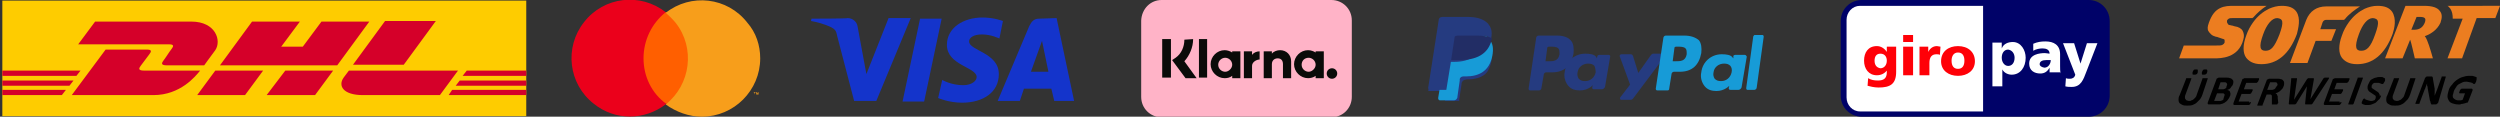
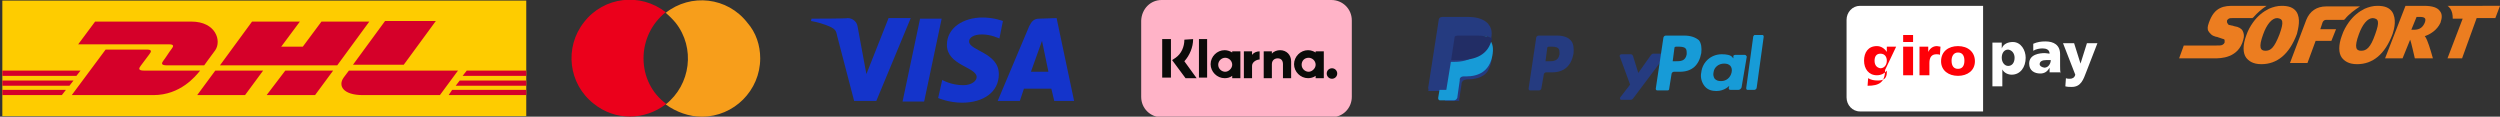
<svg xmlns="http://www.w3.org/2000/svg" id="Layer_1" x="0px" y="0px" viewBox="0 0 428.5 20" style="enable-background:new 0 0 428.5 20;" xml:space="preserve">
  <rect x="0" y="0" width="428.5" height="20" fill="#333333" stroke="none" />
  <style type="text/css">	.st0{fill-rule:evenodd;clip-rule:evenodd;fill:#000268;}	.st1{fill-rule:evenodd;clip-rule:evenodd;fill:#FFFFFF;}	.st2{fill-rule:evenodd;clip-rule:evenodd;fill:#FF0007;}	.st3{fill:#EC7D20;}	.st4{fill:#253B80;}	.st5{fill:#179BD7;}	.st6{fill:#222D65;}	.st7{fill:#FFB3C7;}	.st8{fill:#0A0B09;}	.st9{fill:#1434CB;}	.st10{fill:#FF5F00;}	.st11{fill:#EB001B;}	.st12{fill:#F79E1B;}	.st13{fill:#FECC00;}	.st14{fill:#D50029;}</style>
  <g id="Sample">
    <g id="zipzap" transform="translate(-654, -4679)">
      <g id="Group-22" transform="translate(654, 4679)">
        <g id="Group-8">
          <g id="Giropay" transform="translate(189, 0)">
-             <path id="_92653320" class="st0" d="M126.5,3.6c0-2,1.6-3.6,3.6-3.6H169c2,0,3.6,1.6,3.6,3.6v12.8c0,2-1.6,3.6-3.6,3.6h-38.9      c-2,0-3.6-1.6-3.6-3.6L126.5,3.6L126.5,3.6z" />
            <path id="_92186184" class="st1" d="M127.5,3.4v13.3c0,1.3,1,2.4,2.3,2.4h21.1V1h-21.1C128.5,1,127.5,2.1,127.5,3.4L127.5,3.4z       M156.3,9.9c0,0.8-0.4,1.4-1.1,1.4c-0.6,0-1.1-0.6-1.1-1.4c0-0.8,0.4-1.4,1.1-1.4C155.9,8.6,156.3,9.2,156.3,9.9z M152.4,14.8      h1.8v-2.9l0,0c0.3,0.6,1,0.9,1.6,0.9c1.5,0,2.4-1.3,2.4-2.9c0-1.3-0.8-2.7-2.2-2.7c-0.8,0-1.6,0.3-1.9,1.1l0,0v-1h-1.6v7.5      H152.4z M160.6,11c0-0.5,0.5-0.7,1.1-0.7c0.3,0,0.5,0,0.8,0c0,0.6-0.4,1.3-1.1,1.3C160.9,11.5,160.6,11.3,160.6,11z       M164.2,12.6c-0.1-0.4-0.1-0.8-0.1-1.3v-2c0-1.6-1.1-2.2-2.5-2.2c-0.8,0-1.4,0.1-2.1,0.4v1.2c0.5-0.3,1.1-0.4,1.6-0.4      c0.6,0,1.2,0.2,1.2,0.9c-0.2,0-0.5-0.1-0.8-0.1c-0.9,0-2.7,0.2-2.7,1.8c0,1.2,0.9,1.7,1.9,1.7c0.7,0,1.2-0.3,1.6-1l0,0      c0,0.3,0,0.5,0,0.8h1.9V12.6z M165,14.8c0.4,0.1,0.7,0.1,1.1,0.1c1.6,0,2-1.3,2.5-2.6l1.9-4.9h-1.8l-1.1,3.5l0,0l-1.1-3.5h-1.9      l2.1,5.4c-0.1,0.5-0.5,0.7-0.9,0.7c-0.2,0-0.5,0-0.7-0.1L165,14.8z" />
-             <path id="_47303032" class="st2" d="M132.3,10.4c0-0.7,0.3-1.2,1-1.2c0.8,0,1.1,0.6,1.1,1.2c0,0.8-0.5,1.3-1.1,1.3      C132.7,11.6,132.3,11.2,132.3,10.4z M136,8h-1.6v0.9l0,0c-0.4-0.6-1-1-1.7-1c-1.5,0-2.2,1.1-2.2,2.5s0.8,2.5,2.2,2.5      c0.7,0,1.3-0.3,1.7-0.8l0,0v0.3c0,1-0.5,1.4-1.5,1.4c-0.7,0-1.2-0.1-1.7-0.4l-0.1,1.3c0.4,0.1,1.1,0.3,1.9,0.3c2,0,3-0.6,3-2.7      L136,8L136,8z M138.9,6h-1.7v1.2h1.7V6z M137.2,12.9h1.7V8h-1.7V12.9z M143.6,8c-0.2,0-0.4-0.1-0.6-0.1c-0.7,0-1.2,0.4-1.5,1      l0,0V8H140v4.9h1.7v-2.1c0-1,0.4-1.5,1.2-1.5c0.2,0,0.4,0,0.6,0.1L143.6,8z M146.6,11.8c-0.8,0-1.1-0.6-1.1-1.4      c0-0.7,0.3-1.4,1.1-1.4s1.1,0.6,1.1,1.4C147.7,11.2,147.4,11.8,146.6,11.8z M146.6,13c1.6,0,2.9-0.9,2.9-2.5s-1.2-2.6-2.9-2.6      c-1.6,0-2.9,0.9-2.9,2.6C143.7,12.1,145,13,146.6,13z" />
+             <path id="_47303032" class="st2" d="M132.3,10.4c0-0.7,0.3-1.2,1-1.2c0.8,0,1.1,0.6,1.1,1.2c0,0.8-0.5,1.3-1.1,1.3      C132.7,11.6,132.3,11.2,132.3,10.4z M136,8h-1.6v0.9l0,0c-0.4-0.6-1-1-1.7-1c-1.5,0-2.2,1.1-2.2,2.5s0.8,2.5,2.2,2.5      c0.7,0,1.3-0.3,1.7-0.8l0,0v0.3c0,1-0.5,1.4-1.5,1.4c-0.7,0-1.2-0.1-1.7-0.4l-0.1,1.3c2,0,3-0.6,3-2.7      L136,8L136,8z M138.9,6h-1.7v1.2h1.7V6z M137.2,12.9h1.7V8h-1.7V12.9z M143.6,8c-0.2,0-0.4-0.1-0.6-0.1c-0.7,0-1.2,0.4-1.5,1      l0,0V8H140v4.9h1.7v-2.1c0-1,0.4-1.5,1.2-1.5c0.2,0,0.4,0,0.6,0.1L143.6,8z M146.6,11.8c-0.8,0-1.1-0.6-1.1-1.4      c0-0.7,0.3-1.4,1.1-1.4s1.1,0.6,1.1,1.4C147.7,11.2,147.4,11.8,146.6,11.8z M146.6,13c1.6,0,2.9-0.9,2.9-2.5s-1.2-2.6-2.9-2.6      c-1.6,0-2.9,0.9-2.9,2.6C143.7,12.1,145,13,146.6,13z" />
          </g>
          <g id="SOFORT_ÜBERWEISUNG_Logo" transform="translate(245, 1)">
            <path id="path442" class="st3" d="M170.6,2.9c-0.3,0.7-0.8,1.2-1.8,1.2l0,0h-0.5l0.9-2.2h0.5C170.6,1.9,170.9,2.1,170.6,2.9       M173.2,0.9c-0.4-0.6-1.3-0.9-2.7-0.9h-3.2l-3.5,9h3l1.3-3.2c0.1,0.1,0.8,3.2,0.8,3.2h3.1c0,0-0.6-2.2-1-3.1      c-0.1-0.2-0.2-0.5-0.4-0.7c0.9-0.3,2.1-1,2.7-2.3C173.6,2,173.6,1.4,173.2,0.9 M143.5,0H138c-0.9,0-1.7,0-2.5,0.4      s-1.4,1.1-1.9,2.5c-0.1,0.3-0.2,0.6-0.2,0.8s0,0.4,0.1,0.6c0.1,0.2,0.3,0.4,0.5,0.6s0.5,0.3,0.8,0.4c0,0,0.2,0,0.4,0.1      s0.4,0.1,0.6,0.2c0.1,0,0.2,0.1,0.3,0.1s0.2,0.1,0.2,0.2s0,0.1,0,0.2s0,0.1,0,0.2c-0.1,0.2-0.2,0.3-0.4,0.4s-0.5,0.1-1,0.1      h-5.6L128.5,9h6c0.6,0,1.6,0,2.6-0.4s2-1.2,2.4-2.8c0.2-0.6,0.1-1.1-0.1-1.5c-0.2-0.4-0.7-0.7-1.4-0.8c0,0-0.1,0-0.3-0.1      c-0.2,0-0.4-0.1-0.5-0.1c-0.2,0-0.3-0.1-0.4-0.3c-0.1-0.1-0.1-0.3-0.1-0.4c0-0.2,0.2-0.3,0.3-0.4c0.2-0.1,0.4-0.1,0.6-0.1h3.5      c0,0,0-0.1,0.1-0.1C141.9,1.2,142.7,0.5,143.5,0" />
            <path id="path444" class="st3" d="M145.7,4.9c-0.9,2.3-1.5,2.8-2.4,2.8l0,0c-0.9,0-1.2-0.6-0.4-2.8c0.6-1.7,1.5-2.8,2.4-2.8      l0,0C146.3,2.2,146.5,2.7,145.7,4.9 M148.6,1c-0.5-0.7-1.3-1-2.5-1c-0.8,0-1.5,0.2-2.2,0.5c-1,0.5-1.9,1.2-2.7,2.3      c-0.5,0.7-0.9,1.4-1.2,2.3c-0.6,1.6-0.6,3,0,3.8c0.4,0.5,1.1,1.1,2.6,1.1l0,0c2.7,0,4.8-1.7,6.1-5.2      C148.9,3.9,149.4,2.2,148.6,1 M159.5,0.1h-5.8c-1.6,0-2.8,0.8-3.4,2.3l-2.8,7.4h3l1.4-3.8h2.7l0.8-2h-2.7l0.4-1.2      c0.1-0.2,0.3-0.4,0.6-0.4c0.2,0,2.1,0,3.1,0c0,0,0-0.1,0.1-0.1C157.6,1.4,158.6,0.7,159.5,0.1 M162.1,4.9      c-0.8,2.3-1.5,2.8-2.4,2.8l0,0c-0.9,0-1.2-0.6-0.4-2.8c0.6-1.7,1.5-2.8,2.4-2.8l0,0C162.7,2.2,162.9,2.7,162.1,4.9 M165,1      c-0.5-0.7-1.3-1-2.5-1c-0.8,0-1.5,0.2-2.2,0.5c-1,0.5-1.9,1.2-2.7,2.3c-0.5,0.7-0.9,1.4-1.2,2.3c-0.6,1.6-0.6,3,0,3.8      c0.4,0.5,1.1,1.1,2.6,1.1l0,0c2.7,0,4.8-1.7,6.1-5.2C165.4,3.9,165.8,2.2,165,1" />
            <path id="path440" class="st3" d="M174.5,0c0.2,0.1,0.3,0.3,0.5,0.5c0.3,0.5,0.4,1,0.4,1.7h1.7L174.5,9h2.5l2.5-6.9h3.2      l0.8-2.1H174.5L174.5,0z" />
-             <path id="path446" d="M133.3,11.4c-0.1,0.2-0.1,0.3-0.2,0.3c-0.1,0.1-0.2,0.1-0.4,0.1s-0.3,0-0.3-0.1s0-0.2,0-0.3      c0.1-0.2,0.1-0.3,0.2-0.4c0.1-0.1,0.2-0.1,0.4-0.1s0.3,0,0.3,0.1C133.4,11.2,133.3,11.3,133.3,11.4 M131.7,11.4      c-0.1,0.2-0.1,0.3-0.2,0.3c-0.1,0.1-0.2,0.1-0.4,0.1s-0.3,0-0.3-0.1s0-0.2,0-0.3c0.1-0.2,0.1-0.3,0.2-0.4      c0.1-0.1,0.2-0.1,0.4-0.1s0.3,0,0.3,0.1C131.7,11.2,131.7,11.3,131.7,11.4 M132.5,15.2c-0.1,0.3-0.2,0.5-0.4,0.8      c-0.2,0.2-0.4,0.4-0.6,0.6c-0.2,0.2-0.5,0.3-0.7,0.4c-0.3,0.1-0.6,0.1-0.9,0.1c-0.3,0-0.6,0-0.8-0.1s-0.4-0.2-0.5-0.3      c-0.1-0.1-0.2-0.3-0.2-0.6c0-0.2,0-0.5,0.2-0.8l1.1-2.8c0,0,0,0,0-0.1h0.1c0,0,0.1,0,0.2,0c0.1,0,0.1,0,0.2,0      c0.1,0,0.2,0,0.2,0c0.1,0,0.1,0,0.1,0h0.1c0,0,0,0,0,0.1l-1,2.7c-0.1,0.2-0.1,0.3-0.1,0.5c0,0.1,0,0.2,0.1,0.3s0.1,0.2,0.2,0.2      c0.1,0,0.2,0.1,0.4,0.1s0.3,0,0.4-0.1c0.1,0,0.3-0.1,0.4-0.2c0.1-0.1,0.2-0.2,0.3-0.3s0.2-0.3,0.2-0.4l1-2.8c0,0,0,0,0-0.1h0.1      c0,0,0.1,0,0.2,0c0.1,0,0.1,0,0.2,0c0.1,0,0.2,0,0.2,0c0.1,0,0.1,0,0.1,0h0.1c0,0,0,0,0,0.1L132.5,15.2z M136.7,13.6      c0-0.1,0.1-0.2,0-0.2c0-0.1,0-0.1-0.1-0.2c0,0-0.1-0.1-0.2-0.1c-0.1,0-0.2,0-0.3,0h-0.5l-0.4,1.2h0.5c0.1,0,0.3,0,0.4,0      c0.1,0,0.2-0.1,0.3-0.1c0.1-0.1,0.1-0.1,0.2-0.2C136.6,13.7,136.7,13.7,136.7,13.6 M136.2,15.6c0-0.1,0.1-0.2,0.1-0.3      s0-0.2-0.1-0.2c0-0.1-0.1-0.1-0.2-0.1c-0.1,0-0.2,0-0.4,0H135l-0.5,1.3h0.7c0.1,0,0.3,0,0.4,0c0.1,0,0.2-0.1,0.3-0.1      c0.1-0.1,0.2-0.1,0.2-0.2C136.1,15.8,136.2,15.7,136.2,15.6 M137.2,15.5c-0.1,0.2-0.1,0.3-0.2,0.4c-0.1,0.1-0.2,0.3-0.3,0.4      s-0.3,0.2-0.4,0.3c-0.1,0.1-0.3,0.1-0.4,0.2c-0.2,0-0.3,0.1-0.5,0.1s-0.3,0-0.5,0h-1.3c-0.1,0-0.1,0-0.2-0.1c0,0,0-0.1,0-0.2      l1.5-4c0-0.1,0.1-0.2,0.2-0.2c0.1,0,0.1-0.1,0.2-0.1h1.2c0.3,0,0.5,0,0.7,0.1c0.2,0,0.3,0.1,0.4,0.2c0.1,0.1,0.2,0.2,0.2,0.4      c0,0.1,0,0.3-0.1,0.5c0,0.1-0.1,0.2-0.2,0.3c-0.1,0.1-0.1,0.2-0.2,0.3c-0.1,0.1-0.2,0.2-0.3,0.2c-0.1,0.1-0.2,0.1-0.3,0.1      c0.1,0,0.2,0.1,0.3,0.1c0.1,0.1,0.2,0.1,0.2,0.2c0,0.1,0.1,0.2,0.1,0.3C137.3,15.2,137.3,15.4,137.2,15.5 M140.8,16.6      c0,0.1-0.1,0.1-0.1,0.2c0,0,0,0.1-0.1,0.1c0,0,0,0-0.1,0.1c0,0,0,0-0.1,0H138c-0.1,0-0.1,0-0.2-0.1c0,0,0-0.1,0-0.2l1.5-4      c0-0.1,0.1-0.2,0.2-0.2c0.1,0,0.1-0.1,0.2-0.1h2.4c0,0,0,0,0.1,0c0,0,0,0,0,0.1v0.1c0,0,0,0.1-0.1,0.2c0,0.1,0,0.1-0.1,0.2      c0,0,0,0.1-0.1,0.1c0,0,0,0-0.1,0.1c0,0,0,0-0.1,0H140l-0.4,1.1h1.4c0,0,0,0,0.1,0c0,0,0,0,0,0.1v0.1c0,0,0,0.1-0.1,0.2      c0,0.1-0.1,0.1-0.1,0.2c0,0,0,0.1-0.1,0.1c0,0,0,0-0.1,0.1c0,0,0,0-0.1,0h-1.4l-0.5,1.3h1.7c0,0,0,0,0.1,0c0,0,0,0,0,0.1v0.1      C140.8,16.4,140.8,16.5,140.8,16.6 M145.3,13.7c0.1-0.2,0.1-0.3,0-0.4c0-0.1-0.1-0.2-0.3-0.2c0,0-0.1,0-0.2,0      c-0.1,0-0.1,0-0.3,0h-0.4l-0.5,1.3h0.5c0.1,0,0.3,0,0.4,0c0.1,0,0.2-0.1,0.3-0.1c0.1-0.1,0.2-0.1,0.2-0.2      C145.2,13.8,145.2,13.8,145.3,13.7 M145.4,16.8C145.3,16.8,145.3,16.8,145.4,16.8c-0.1,0.1-0.1,0.1-0.1,0.1s-0.1,0-0.2,0      c-0.1,0-0.2,0-0.3,0s-0.2,0-0.2,0c-0.1,0-0.1,0-0.1,0s0,0-0.1,0c0,0,0,0,0-0.1v-1c0-0.1,0-0.2,0-0.3s0-0.2-0.1-0.2      c0-0.1-0.1-0.1-0.2-0.1c-0.1,0-0.2,0-0.3,0h-0.3l-0.7,1.8c0,0,0,0,0,0.1h-0.1c0,0-0.1,0-0.2,0c-0.1,0-0.1,0-0.2,0      c-0.1,0-0.2,0-0.2,0c-0.1,0-0.1,0-0.1,0h-0.1c0,0,0,0,0-0.1l1.6-4.2c0-0.1,0.1-0.2,0.2-0.2c0.1,0,0.1-0.1,0.2-0.1h1.2      c0.1,0,0.2,0,0.3,0s0.1,0,0.2,0c0.2,0,0.3,0.1,0.5,0.1c0.1,0.1,0.2,0.1,0.3,0.3c0.1,0.1,0.1,0.2,0.1,0.4c0,0.1,0,0.3-0.1,0.5      s-0.1,0.3-0.2,0.4c-0.1,0.1-0.2,0.2-0.3,0.3s-0.2,0.2-0.4,0.3c-0.1,0.1-0.3,0.1-0.5,0.2c0.1,0,0.1,0.1,0.2,0.1      c0,0,0.1,0.1,0.1,0.2c0,0.1,0.1,0.1,0.1,0.2c0,0.1,0,0.2,0,0.3l0.1,0.9C145.4,16.6,145.4,16.7,145.4,16.8      C145.4,16.7,145.4,16.8,145.4,16.8 M151.4,16.7c0,0.1-0.1,0.1-0.1,0.1l-0.1,0.1c-0.1,0-0.1,0-0.2,0c-0.1,0-0.2,0-0.3,0      s-0.3,0-0.3,0c-0.1,0-0.1,0-0.2,0c0,0-0.1,0-0.1-0.1v-0.1l0.3-2.9l0,0l-1.8,2.9c0,0.1-0.1,0.1-0.1,0.1l-0.1,0.1      c-0.1,0-0.1,0-0.2,0c-0.1,0-0.2,0-0.3,0s-0.3,0-0.3,0c-0.1,0-0.1,0-0.2,0c0,0-0.1,0-0.1-0.1v-0.1l0.4-4c0-0.1,0-0.2,0-0.2      s0-0.1,0.1-0.1c0,0,0.1,0,0.2,0c0.1,0,0.2,0,0.3,0s0.2,0,0.3,0s0.1,0,0.1,0s0,0,0,0.1v0.1l-0.5,3.5l0,0l2.2-3.5l0.1-0.1      l0.1-0.1c0,0,0.1,0,0.2,0c0.1,0,0.2,0,0.3,0s0.2,0,0.3,0s0.1,0,0.1,0s0.1,0,0.1,0.1v0.1L151,16l0,0l2.2-3.5c0,0,0-0.1,0.1-0.1      c0,0,0.1,0,0.1-0.1c0,0,0.1,0,0.2,0c0.1,0,0.2,0,0.3,0s0.2,0,0.2,0c0.1,0,0.1,0,0.1,0v0.1c0,0.1-0.1,0.1-0.1,0.2L151.4,16.7z       M156.3,16.6c0,0.1,0,0.1-0.1,0.2c0,0,0,0.1-0.1,0.1c0,0,0,0-0.1,0.1c0,0,0,0-0.1,0h-2.4c-0.1,0-0.1,0-0.2-0.1c0,0,0-0.1,0-0.2      l1.5-4c0-0.1,0.1-0.2,0.2-0.2c0.1,0,0.1-0.1,0.2-0.1h2.4c0,0,0,0,0.1,0c0,0,0,0,0,0.1v0.1c0,0,0,0.1-0.1,0.2      c0,0.1,0,0.1-0.1,0.2c0,0,0,0.1-0.1,0.1c0,0,0,0-0.1,0.1c0,0,0,0-0.1,0h-1.7l-0.4,1.1h1.4c0,0,0,0,0.1,0c0,0,0,0,0,0.1v0.1      c0,0,0,0.1-0.1,0.2c0,0.1-0.1,0.1-0.1,0.2c0,0,0,0.1-0.1,0.1c0,0,0,0-0.1,0.1c0,0,0,0-0.1,0h-1.4l-0.5,1.3h1.7c0,0,0,0,0.1,0      c0,0,0,0,0,0.1v0.1C156.4,16.4,156.4,16.5,156.3,16.6 M158.4,16.8L158.4,16.8c-0.1,0.1-0.1,0.1-0.1,0.1s-0.1,0-0.2,0      c-0.1,0-0.1,0-0.2,0c-0.1,0-0.2,0-0.2,0c-0.1,0-0.1,0-0.1,0h-0.1c0,0,0,0,0-0.1l1.6-4.4c0,0,0,0,0-0.1h0.1c0,0,0.1,0,0.2,0      c0.1,0,0.1,0,0.2,0c0.1,0,0.2,0,0.2,0c0.1,0,0.1,0,0.1,0h0.1c0,0,0,0,0,0.1L158.4,16.8z M163.1,15.5c-0.1,0.2-0.2,0.5-0.4,0.6      c-0.2,0.2-0.3,0.3-0.5,0.5c-0.2,0.1-0.4,0.2-0.7,0.3c-0.2,0.1-0.5,0.1-0.7,0.1s-0.3,0-0.4,0c-0.1,0-0.2-0.1-0.3-0.1      s-0.2-0.1-0.2-0.1c-0.1,0-0.1-0.1-0.1-0.1v-0.1c0-0.1,0-0.1,0.1-0.3c0-0.1,0.1-0.1,0.1-0.2s0-0.1,0.1-0.1c0,0,0-0.1,0.1-0.1      c0,0,0,0,0.1,0c0,0,0.1,0,0.1,0.1c0,0,0.1,0.1,0.2,0.1c0.1,0,0.2,0.1,0.3,0.1s0.3,0.1,0.4,0.1c0.1,0,0.2,0,0.3,0      s0.2-0.1,0.3-0.1s0.2-0.1,0.2-0.2c0.1-0.1,0.1-0.2,0.1-0.2c0-0.1,0-0.2,0-0.3s-0.1-0.1-0.2-0.2c-0.1-0.1-0.2-0.1-0.3-0.2      c-0.1-0.1-0.2-0.1-0.3-0.2c-0.1-0.1-0.2-0.1-0.3-0.2c-0.1-0.1-0.2-0.2-0.2-0.3c-0.1-0.1-0.1-0.2-0.1-0.4c0-0.1,0-0.3,0.1-0.5      s0.2-0.4,0.3-0.6c0.1-0.2,0.3-0.3,0.5-0.4c0.2-0.1,0.4-0.2,0.6-0.2c0.2-0.1,0.4-0.1,0.6-0.1c0.1,0,0.2,0,0.3,0s0.2,0,0.3,0.1      c0.1,0,0.2,0.1,0.2,0.1c0.1,0,0.1,0.1,0.1,0.1s0,0,0,0.1c0,0,0,0,0,0.1v0.1c0,0.1,0,0.1-0.1,0.2c0,0.1-0.1,0.1-0.1,0.2      c0,0,0,0.1-0.1,0.1c0,0,0,0.1-0.1,0.1c0,0,0,0-0.1,0h-0.1c0,0-0.1-0.1-0.2-0.1c-0.1,0-0.2-0.1-0.3-0.1s-0.2,0-0.4,0      c-0.1,0-0.2,0-0.3,0s-0.2,0.1-0.2,0.1c-0.1,0-0.1,0.1-0.2,0.2c0,0.1-0.1,0.1-0.1,0.2c0,0.1,0,0.2,0,0.3s0.1,0.1,0.2,0.2      c0.1,0.1,0.2,0.1,0.3,0.2c0.1,0.1,0.2,0.1,0.3,0.2c0.1,0.1,0.2,0.1,0.3,0.2c0.1,0.1,0.2,0.2,0.2,0.3c0.1,0.1,0.1,0.2,0.1,0.4      C163.2,15.2,163.1,15.3,163.1,15.5 M168.1,15.2c-0.1,0.3-0.2,0.5-0.4,0.8c-0.2,0.2-0.4,0.4-0.6,0.6c-0.2,0.2-0.5,0.3-0.7,0.4      c-0.3,0.1-0.6,0.1-0.9,0.1c-0.3,0-0.6,0-0.8-0.1s-0.4-0.2-0.5-0.3c-0.1-0.1-0.2-0.3-0.2-0.6c0-0.2,0-0.5,0.2-0.8l1.1-2.8      c0,0,0,0,0-0.1h0.1c0,0,0.1,0,0.2,0c0.1,0,0.1,0,0.2,0c0.1,0,0.2,0,0.2,0c0.1,0,0.1,0,0.1,0h0.1c0,0,0,0,0,0.1l-1,2.7      c-0.1,0.2-0.1,0.3-0.1,0.5c0,0.1,0,0.2,0.1,0.3s0.1,0.2,0.2,0.2c0.1,0,0.2,0.1,0.4,0.1s0.3,0,0.4-0.1c0.1,0,0.3-0.1,0.4-0.2      c0.1-0.1,0.2-0.2,0.3-0.3s0.2-0.3,0.2-0.4l1-2.8c0,0,0,0,0-0.1h0.1c0,0,0.1,0,0.2,0c0.1,0,0.1,0,0.2,0c0.1,0,0.2,0,0.2,0      c0.1,0,0.1,0,0.1,0h0.1c0,0,0,0,0,0.1L168.1,15.2z M172.9,16.6c0,0.1,0,0.1-0.1,0.1l-0.1,0.1c0,0-0.1,0-0.1,0.1      c-0.1,0-0.1,0-0.1,0H172c-0.1,0-0.2,0-0.2,0c-0.1,0-0.1,0-0.1-0.1c0,0-0.1-0.1-0.1-0.2s0-0.2-0.1-0.3l-0.4-2.2      c0-0.1,0-0.3-0.1-0.4c0-0.1,0-0.3,0-0.4l0,0c-0.1,0.2-0.1,0.3-0.2,0.5c-0.1,0.2-0.1,0.4-0.2,0.5l-0.9,2.4c0,0,0,0,0,0.1h-0.1      h-0.1c-0.1,0-0.1,0-0.2,0c-0.1,0-0.2,0-0.2,0c-0.1,0-0.1,0-0.1,0l0,0c0,0,0,0,0-0.1l1.6-4.2c0-0.1,0.1-0.2,0.2-0.3      c0.1-0.1,0.2-0.1,0.3-0.1h0.5c0.1,0,0.2,0,0.2,0c0.1,0,0.1,0,0.1,0.1l0.1,0.1c0,0.1,0,0.1,0,0.2l0.3,1.7c0,0.1,0,0.2,0,0.3      s0,0.2,0,0.3s0,0.2,0,0.3s0,0.2,0,0.3l0,0c0.1-0.2,0.1-0.3,0.2-0.5c0.1-0.2,0.1-0.3,0.2-0.5l0.8-2.2c0,0,0,0,0-0.1h0.1h0.1      c0.1,0,0.1,0,0.2,0c0.1,0,0.2,0,0.2,0c0.1,0,0.1,0,0.1,0l0,0c0,0,0,0,0,0.1L172.9,16.6z M179.4,13c0,0.1-0.1,0.1-0.1,0.2      c0,0,0,0.1-0.1,0.1c0,0,0,0.1-0.1,0.1c0,0,0,0-0.1,0c0,0-0.1,0-0.1-0.1c-0.1,0-0.1-0.1-0.2-0.1c-0.1,0-0.2-0.1-0.4-0.1      c-0.1,0-0.3-0.1-0.5-0.1s-0.5,0-0.7,0.1s-0.4,0.2-0.6,0.3c-0.2,0.1-0.4,0.3-0.5,0.5s-0.3,0.4-0.4,0.7c-0.1,0.3-0.1,0.5-0.2,0.7      c0,0.2,0,0.4,0.1,0.5s0.2,0.2,0.4,0.3c0.2,0.1,0.3,0.1,0.6,0.1c0.1,0,0.2,0,0.3,0s0.2-0.1,0.3-0.1l0.4-1.1h-0.9      c0,0-0.1,0-0.1-0.1s0-0.1,0.1-0.3c0-0.1,0-0.1,0.1-0.2c0,0,0-0.1,0.1-0.1c0,0,0,0,0.1-0.1c0,0,0,0,0.1,0h1.6h0.1      c0,0,0,0,0.1,0.1v0.1v0.1l-0.7,1.8c0,0.1-0.1,0.1-0.1,0.2s-0.1,0.1-0.2,0.1c-0.1,0-0.2,0.1-0.3,0.1s-0.3,0.1-0.4,0.1      c-0.1,0-0.3,0-0.4,0.1c-0.1,0-0.3,0-0.4,0c-0.4,0-0.7-0.1-1-0.2s-0.5-0.3-0.6-0.5c-0.1-0.2-0.2-0.4-0.2-0.7s0.1-0.6,0.2-1      c0.1-0.4,0.3-0.7,0.6-1c0.2-0.3,0.5-0.6,0.8-0.8s0.6-0.4,1-0.5c0.3-0.1,0.7-0.2,1.1-0.2c0.2,0,0.4,0,0.5,0      c0.2,0,0.3,0.1,0.4,0.1c0.1,0,0.2,0.1,0.3,0.1s0.1,0.1,0.1,0.1v0.1C179.5,12.8,179.4,12.9,179.4,13" />
          </g>
          <g id="metody-blk" transform="translate(0, 0.5)">
            <g id="Font_Awesome_5_brands_cc-paypal" transform="translate(0, 3.5)">
              <g id="PayPal">
                <path id="Shape" class="st4" d="M266.9,2.1h-3.2c-0.2,0-0.4,0.2-0.4,0.4l-1.3,8.7c0,0.2,0.1,0.3,0.3,0.3h1.5        c0.2,0,0.4-0.2,0.4-0.4l0.4-2.3c0-0.2,0.2-0.4,0.4-0.4h1c2.1,0,3.3-1.1,3.7-3.2c0.1-0.9,0-1.7-0.4-2.2        C268.8,2.4,268,2.1,266.9,2.1z M267.3,5.3c-0.2,1.2-1.1,1.2-1.9,1.2h-0.5l0.3-2.3c0-0.1,0.1-0.2,0.3-0.2h0.2        c0.6,0,1.1,0,1.4,0.3C267.3,4.5,267.3,4.8,267.3,5.3z" />
-                 <path class="st4" d="M275.7,5.4h-1.6c-0.1,0-0.3,0.1-0.3,0.2L273.7,6l-0.1-0.2c-0.3-0.5-1.1-0.6-1.9-0.6        c-1.8,0-3.3,1.3-3.5,3.1c-0.2,0.9,0.1,1.8,0.6,2.4s1.2,0.8,2,0.8c1.4,0,2.2-0.9,2.2-0.9l-0.1,0.4c0,0.2,0.1,0.3,0.3,0.3h1.4        c0.2,0,0.4-0.2,0.5-0.4l0.9-5.3C276,5.5,275.8,5.4,275.7,5.4z M273.5,8.4c-0.2,0.9-0.9,1.5-1.8,1.5c-0.5,0-0.8-0.1-1.1-0.4        c-0.2-0.3-0.3-0.7-0.2-1.1c0.1-0.9,0.9-1.5,1.8-1.5c0.5,0,0.8,0.1,1.1,0.4C273.4,7.6,273.5,7.9,273.5,8.4z" />
                <path id="Path" class="st4" d="M285,5.2h-1.6c-0.2,0-0.3,0.1-0.4,0.2l-2.2,3.1l-0.9-2.9c-0.1-0.2-0.2-0.3-0.4-0.3h-1.6        c-0.2,0-0.3,0.2-0.3,0.3l1.8,4.9l-1.7,2.2c-0.1,0.2,0,0.4,0.2,0.4h1.6c0.2,0,0.3-0.1,0.4-0.2l5.4-7.2        C285.4,5.5,285.2,5.2,285,5.2z" />
                <path class="st5" d="M288.7,2.1h-3.2c-0.2,0-0.4,0.2-0.4,0.4l-1.3,8.7c0,0.2,0.1,0.3,0.3,0.3h1.7c0.2,0,0.3-0.1,0.3-0.3        l0.4-2.5c0-0.2,0.2-0.4,0.4-0.4h1c2.1,0,3.3-1.1,3.7-3.2c0.1-0.9,0-1.7-0.4-2.2C290.6,2.4,289.8,2.1,288.7,2.1z M289.1,5.3        c-0.2,1.2-1.1,1.2-1.9,1.2h-0.5l0.3-2.3c0-0.1,0.1-0.2,0.3-0.2h0.2c0.6,0,1.1,0,1.4,0.3C289.1,4.5,289.1,4.8,289.1,5.3z" />
                <path class="st5" d="M299,5.4h-1.6c-0.1,0-0.3,0.1-0.3,0.2V6L297,5.9c-0.3-0.5-1.1-0.6-1.9-0.6c-1.8,0-3.3,1.3-3.5,3.1        c-0.2,0.9,0.1,1.8,0.6,2.4c0.5,0.6,1.2,0.8,2,0.8c1.4,0,2.2-0.9,2.2-0.9l-0.1,0.4c0,0.2,0.1,0.3,0.3,0.3h1.4        c0.2,0,0.4-0.2,0.5-0.4l0.9-5.3C299.3,5.5,299.2,5.4,299,5.4z M296.8,8.4c-0.2,0.9-0.9,1.5-1.8,1.5c-0.5,0-0.8-0.1-1.1-0.4        c-0.2-0.3-0.3-0.7-0.2-1.1c0.1-0.9,0.9-1.5,1.8-1.5c0.5,0,0.8,0.1,1.1,0.4C296.8,7.6,296.9,7.9,296.8,8.4z" />
                <path class="st5" d="M300.5,2.3l-1.2,8.8c0,0.2,0.1,0.3,0.2,0.3h1.2c0.2,0,0.4-0.2,0.4-0.4l1.2-8.7c0-0.2-0.1-0.3-0.2-0.3        h-1.4C300.6,2.1,300.5,2.2,300.5,2.3z" />
                <path class="st4" d="M247.7,13.1l0.2-1.5h-0.5h-2.6l1.8-10.9c0,0,0-0.1,0.1-0.1h0.1h4.3c1.4,0,2.4,0.3,3,0.9        c0.2,0.3,0.4,0.5,0.5,0.9c0.1,0.3,0.1,0.7,0,1.2l0,0v0.3l0.2,0.1c0.2,0.1,0.4,0.2,0.5,0.4c0.2,0.2,0.3,0.5,0.4,0.9        c0.1,0.4,0,0.8-0.1,1.3s-0.3,1-0.5,1.4s-0.5,0.7-0.8,0.9s-0.7,0.4-1.1,0.5c-0.4,0.1-0.9,0.2-1.4,0.2h-0.3        c-0.2,0-0.5,0.1-0.7,0.2c-0.2,0.2-0.3,0.4-0.3,0.6v0.1l-0.4,2.6v0.1c0,0,0,0,0,0.1l0,0h-2.4V13.1z" />
                <path class="st5" d="M254.5,2.1L254.5,2.1L254.5,2.1c0,0.1,0,0.2,0,0.3c-0.6,3.1-2.6,4.2-5.2,4.2H248c-0.3,0-0.6,0.2-0.6,0.6        l0,0l0,0l-0.7,4.4l-0.2,1.2c0,0.2,0.1,0.4,0.3,0.4h2.4c0.3,0,0.5-0.2,0.6-0.5v-0.1l0.4-2.8V9.6c0-0.3,0.3-0.5,0.6-0.5h0.4        c2.3,0,4.1-0.9,4.6-3.6c0.2-1.1,0.1-2.1-0.5-2.7C255,2.4,254.8,2.2,254.5,2.1z" />
                <path class="st6" d="M255,2.3c-0.1,0-0.2,0-0.3-0.1c-0.1,0-0.2,0-0.3,0c-0.4-0.1-0.8-0.1-1.3-0.1h-3.8c-0.1,0-0.2,0-0.3,0        c-0.2,0.1-0.3,0.2-0.3,0.4L248,6.7v0.1c0.1-0.3,0.3-0.5,0.7-0.5h1.4c2.8,0,5-0.9,5.6-3.6c0-0.1,0-0.2,0-0.2        c-0.2-0.1-0.3-0.1-0.5-0.2C255.1,2.3,255.1,2.3,255,2.3z" />
                <path class="st4" d="M249.3,2.5c0-0.2,0.1-0.3,0.3-0.4c0.1,0,0.2-0.1,0.2-0.1h3.5c0.4,0,0.8,0,1.1,0.1c0.1,0,0.2,0,0.3,0.1        c0.1,0,0.2,0,0.3,0.1h0.1c0.2,0.1,0.3,0.1,0.5,0.2c0.2-1.1,0-1.8-0.6-2.5c-0.7-0.7-1.8-1.1-3.4-1.1h-4.4        c-0.3,0-0.6,0.2-0.6,0.5L244.8,11c0,0.2,0.1,0.4,0.4,0.4h2.7l0.7-4.3L249.3,2.5z" />
              </g>
            </g>
          </g>
        </g>
      </g>
    </g>
  </g>
  <g>
    <path class="st7" d="M199.1,0h29.1c1.9,0,3.5,1.5,3.5,3.5v13.1c0,1.9-1.5,3.5-3.5,3.5h-29.1c-1.9,0-3.5-1.5-3.5-3.5V3.5  C195.7,1.5,197.2,0,199.1,0z" />
    <path class="st8" d="M228.3,11.7c-0.5,0-0.9,0.4-0.9,0.9l0,0c0,0.5,0.4,0.9,0.9,0.9l0,0c0.5,0,0.9-0.4,0.9-0.9  C229.2,12.1,228.8,11.7,228.3,11.7L228.3,11.7z M225.5,11.1c0-0.7-0.6-1.2-1.2-1.2c-0.7,0-1.2,0.5-1.2,1.2s0.6,1.2,1.2,1.2  C224.9,12.3,225.5,11.7,225.5,11.1L225.5,11.1z M225.5,8.8h1.4v4.6h-1.4V13c-0.4,0.3-0.9,0.4-1.3,0.4c-1.3,0-2.4-1.1-2.4-2.4  s1.1-2.4,2.4-2.4c0.5,0,1,0.2,1.3,0.4C225.5,9,225.5,8.8,225.5,8.8z M214.6,9.4V8.8h-1.4v4.6h1.4v-2.1c0-0.7,0.8-1.1,1.3-1.1l0,0  V8.8C215.4,8.8,214.9,9,214.6,9.4z M211.2,11.1c0-0.7-0.6-1.2-1.2-1.2c-0.6,0-1.2,0.5-1.2,1.2s0.6,1.2,1.2,1.2  C210.6,12.3,211.2,11.7,211.2,11.1L211.2,11.1z M211.2,8.8h1.4v4.6h-1.4V13c-0.4,0.3-0.8,0.4-1.3,0.4c-1.3,0-2.4-1.1-2.4-2.4  s1.1-2.4,2.4-2.4c0.5,0,1,0.2,1.3,0.4V8.8z M219.4,8.6c-0.5,0-1.1,0.2-1.4,0.6V8.8h-1.4v4.6h1.4V11c0-0.7,0.5-1,1-1  c0.6,0,0.9,0.4,0.9,1v2.4h1.4v-2.9C221.3,9.4,220.5,8.6,219.4,8.6L219.4,8.6z M205.5,13.3h1.4V6.7h-1.4V13.3z M199.2,13.3h1.5V6.7  h-1.5V13.3z M204.5,6.7c0,1.4-0.6,2.8-1.5,3.8l2.1,2.9h-1.9l-2.3-3.1l0.6-0.4c1-0.7,1.5-1.9,1.5-3.1L204.5,6.7L204.5,6.7z" />
  </g>
  <path id="path3789" class="st9" d="M168.4,3c-3.2,0-6.1,1.7-6.1,4.7c0,3.5,5.1,3.8,5.1,5.5c0,0.7-0.9,1.4-2.3,1.4 c-2.1,0-3.6-0.9-3.6-0.9l-0.7,3.1c0,0,1.8,0.8,4.1,0.8c3.5,0,6.3-1.7,6.3-4.9c0-3.7-5.1-4-5.1-5.6c0-0.6,0.7-1.2,2.2-1.2 c1.6,0,3,0.7,3,0.7l0.6-3C171.9,3.6,170.4,3,168.4,3L168.4,3z M139.1,3.2L139,3.6c0,0,1.3,0.2,2.6,0.7c1.6,0.6,1.7,0.9,1.9,1.9 l2.9,11.1h3.8l5.9-14.2h-3.8l-3.8,9.6L147,4.6c-0.1-0.9-0.9-1.5-1.7-1.5C145.2,3.2,139.1,3.2,139.1,3.2z M157.7,3.2l-3,14.2h3.7 l3-14.2L157.7,3.2L157.7,3.2z M178.1,3.2c-0.9,0-1.3,0.5-1.7,1.3L171,17.3h3.8l0.7-2.1h4.7l0.5,2.1h3.4l-3-14.2L178.1,3.2L178.1,3.2 z M178.6,7l1.1,5.3h-3L178.6,7L178.6,7z" />
  <g>
    <g>
-       <rect x="109.8" y="2.1" class="st10" width="8.8" height="15.7" />
      <path class="st11" d="M110.3,10c0-3.1,1.4-6,3.8-7.9c-4.3-3.4-10.6-2.7-14,1.7c-3.4,4.3-2.7,10.6,1.7,14c3.6,2.9,8.7,2.9,12.4,0   C111.7,16,110.3,13.1,110.3,10z" />
      <path class="st12" d="M130.3,10c0,5.5-4.5,10-10,10c-2.2,0-4.4-0.8-6.2-2.1c4.3-3.4,5.1-9.7,1.7-14c-0.5-0.6-1.1-1.2-1.7-1.7   c4.3-3.4,10.6-2.7,14,1.7C129.6,5.6,130.3,7.8,130.3,10z" />
-       <path class="st12" d="M129.4,16.2v-0.3h0.1v-0.1h-0.3v0.1h0.1L129.4,16.2L129.4,16.2z M130,16.2v-0.4h-0.1l-0.1,0.3l-0.1-0.3h-0.1   v0.4h0.1v-0.3l0.1,0.3H130v-0.3V16.2L130,16.2z" />
    </g>
  </g>
  <polygon id="polygon2" class="st13" points="0.4,19.9 0.4,0.1 90.2,0.1 90.2,19.9 " />
  <path id="path4" class="st14" d="M29.4,8.4c-0.4,0.5-1,1.5-1.4,2c-0.2,0.3-0.6,0.8,0.6,0.8c1.3,0,6.4,0,6.4,0s1-1.4,1.9-2.6 C38,7,37,3.7,32.8,3.7c-3.8,0-16.5,0-16.5,0l-2.9,3.9c0,0,14.9,0,15.6,0C29.8,7.6,29.8,7.9,29.4,8.4z M24.7,12.1 c-1.2,0-0.8-0.5-0.6-0.8c0.4-0.5,1.1-1.5,1.5-2c0.4-0.5,0.4-0.8-0.4-0.8c-0.8,0-7.1,0-7.1,0l-5.8,7.8c0,0,10.3,0,14,0 c4.6,0,7.2-3.2,8-4.2C34.3,12.1,26,12.1,24.7,12.1z M33.8,16.3h8.2l3.1-4.2l-8.2,0C36.9,12.1,33.8,16.3,33.8,16.3z M55.1,3.7 l-3.2,4.3h-3.7l3.2-4.3h-8.2l-5.5,7.5h20.1l5.5-7.5H55.1z M45.7,16.3H54l3.1-4.2h-8.2C48.9,12.1,45.7,16.3,45.7,16.3z M0.4,13.8v0.9 h11.5l0.7-0.9H0.4z M13.8,12.1H0.4V13h12.7L13.8,12.1z M0.4,16.3h10.2l0.7-0.9H0.4V16.3z M78.1,14.7h12.1v-0.9H78.8L78.1,14.7z  M76.9,16.3h13.3v-0.9H77.5L76.9,16.3z M80,12.1L79.3,13h10.9v-0.9L80,12.1z M69.2,11.1l5.5-7.5H66c0,0-5.5,7.5-5.5,7.5H69.2z  M59.8,12.1c0,0-0.6,0.8-0.9,1.2c-1,1.4-0.1,3,3.3,3c3.9,0,13.2,0,13.2,0l3.1-4.2L59.8,12.1L59.8,12.1z" />
</svg>